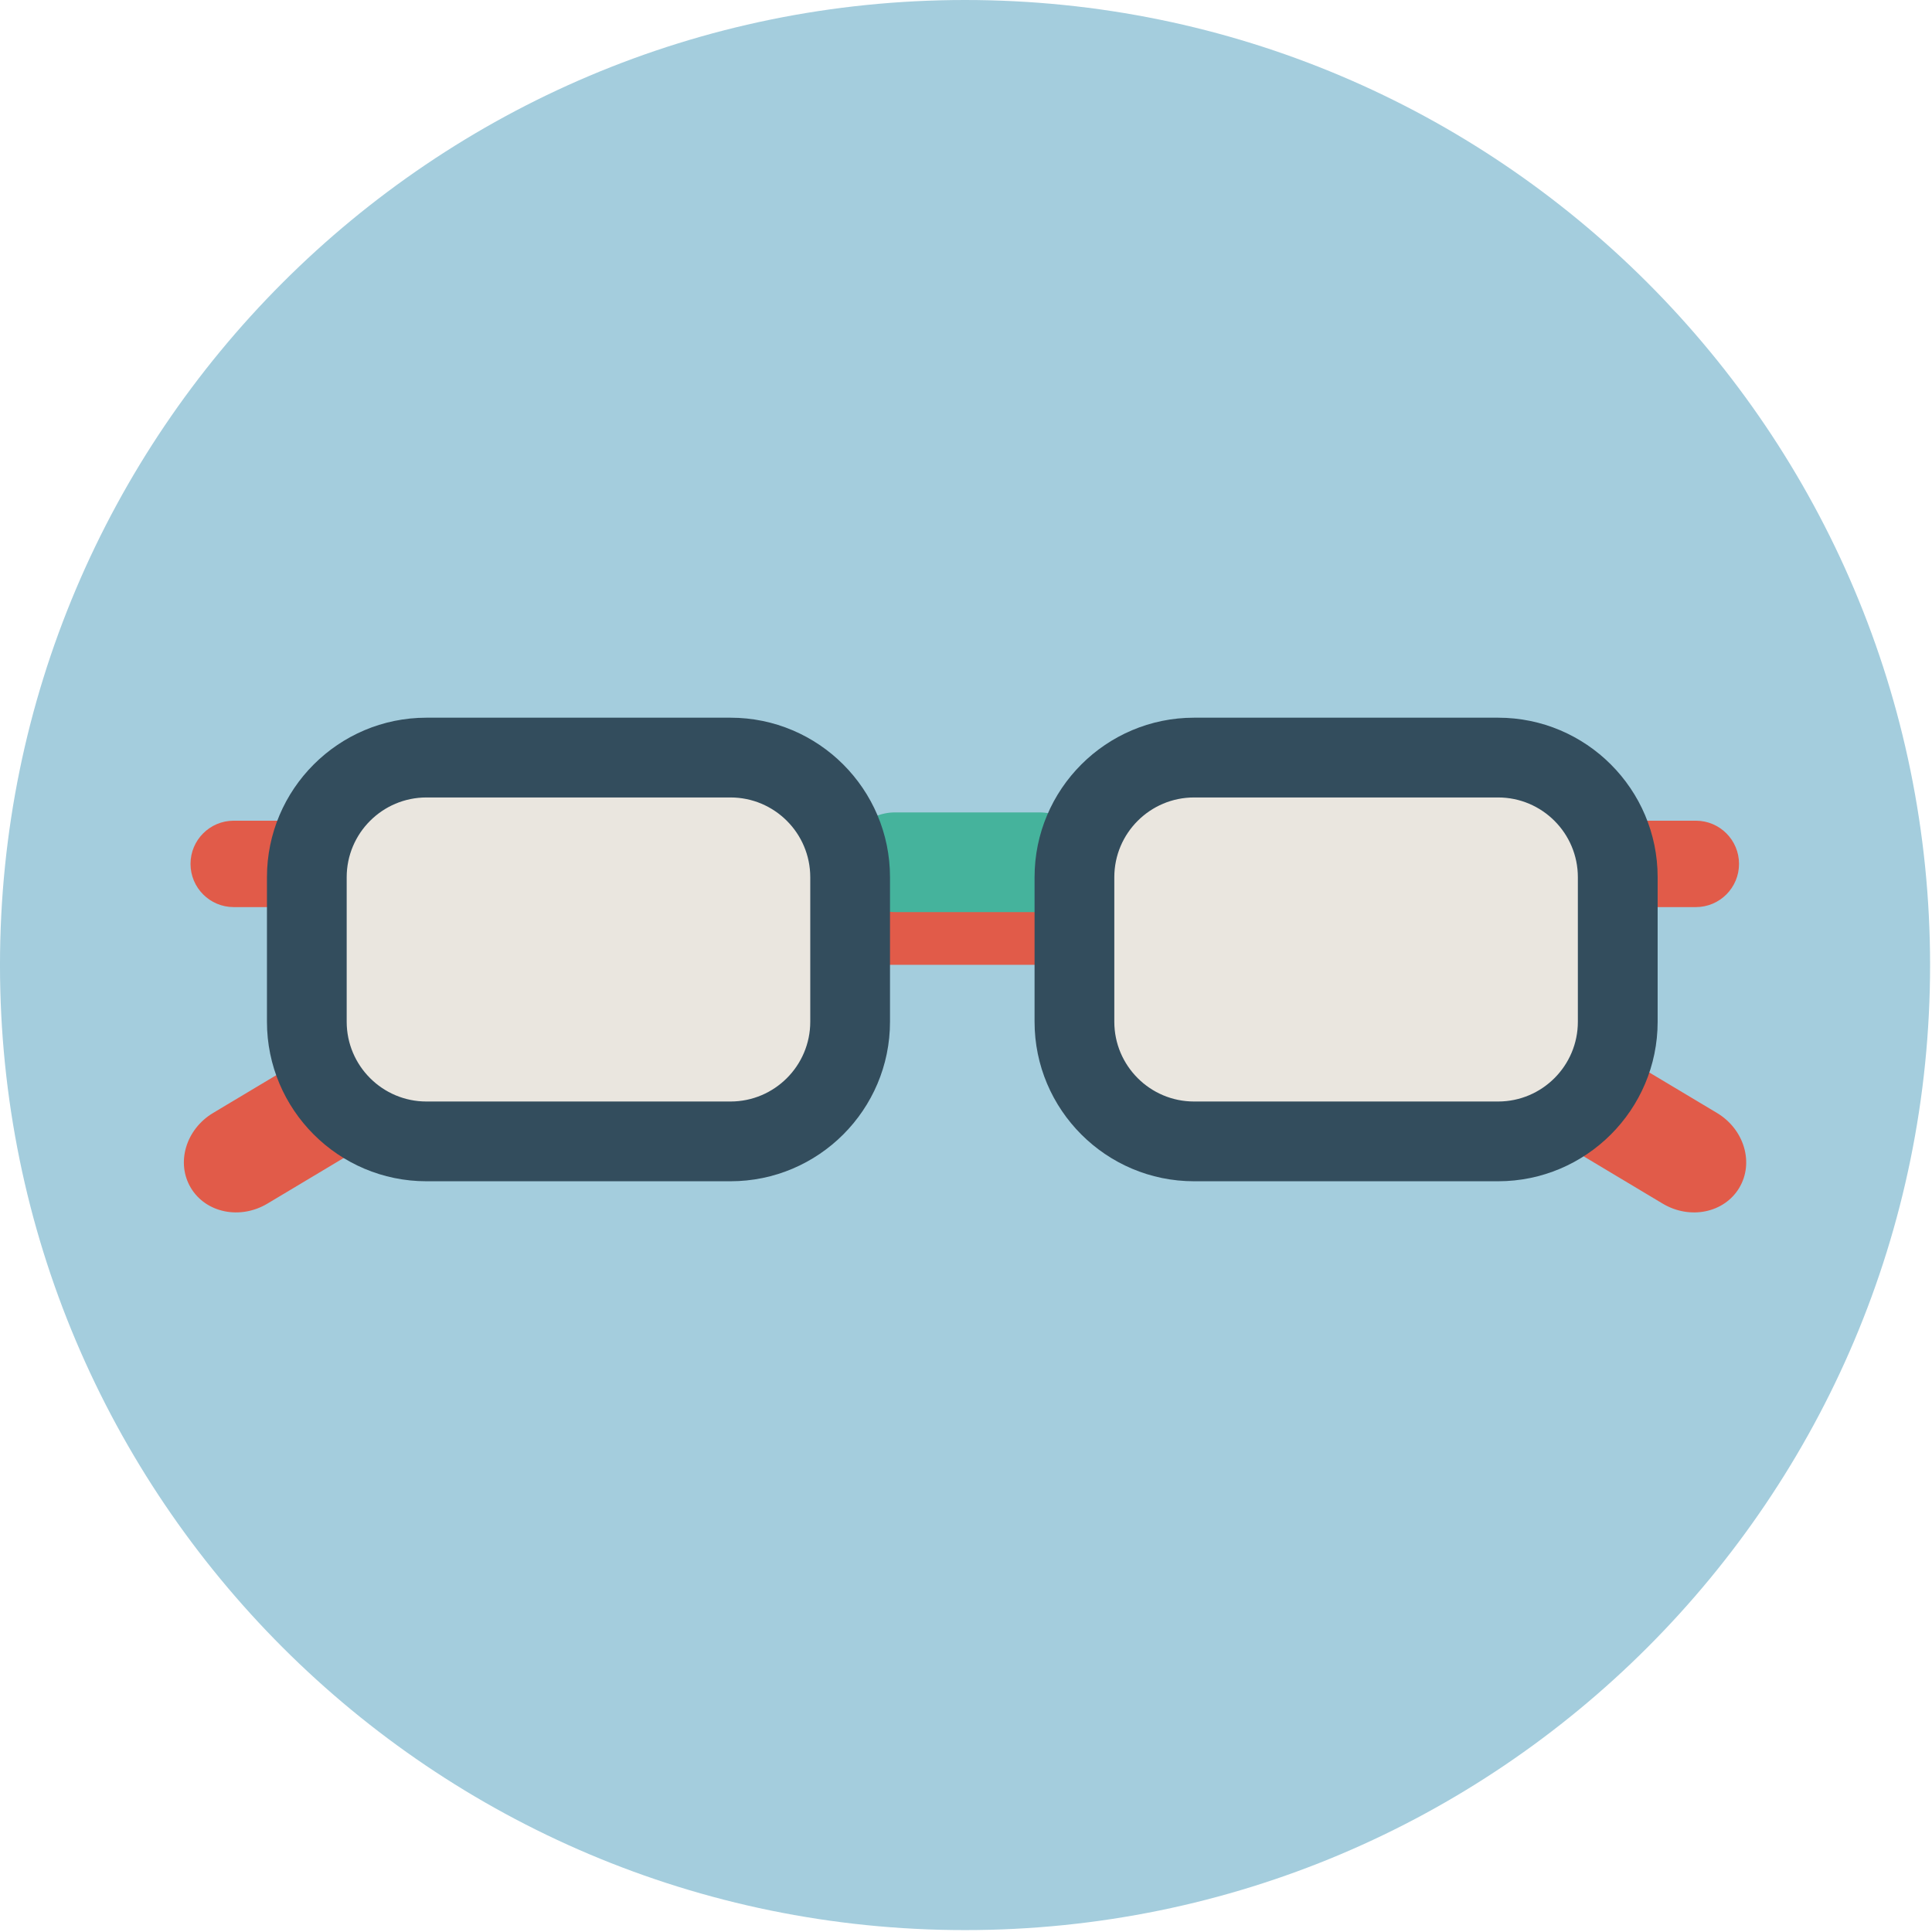
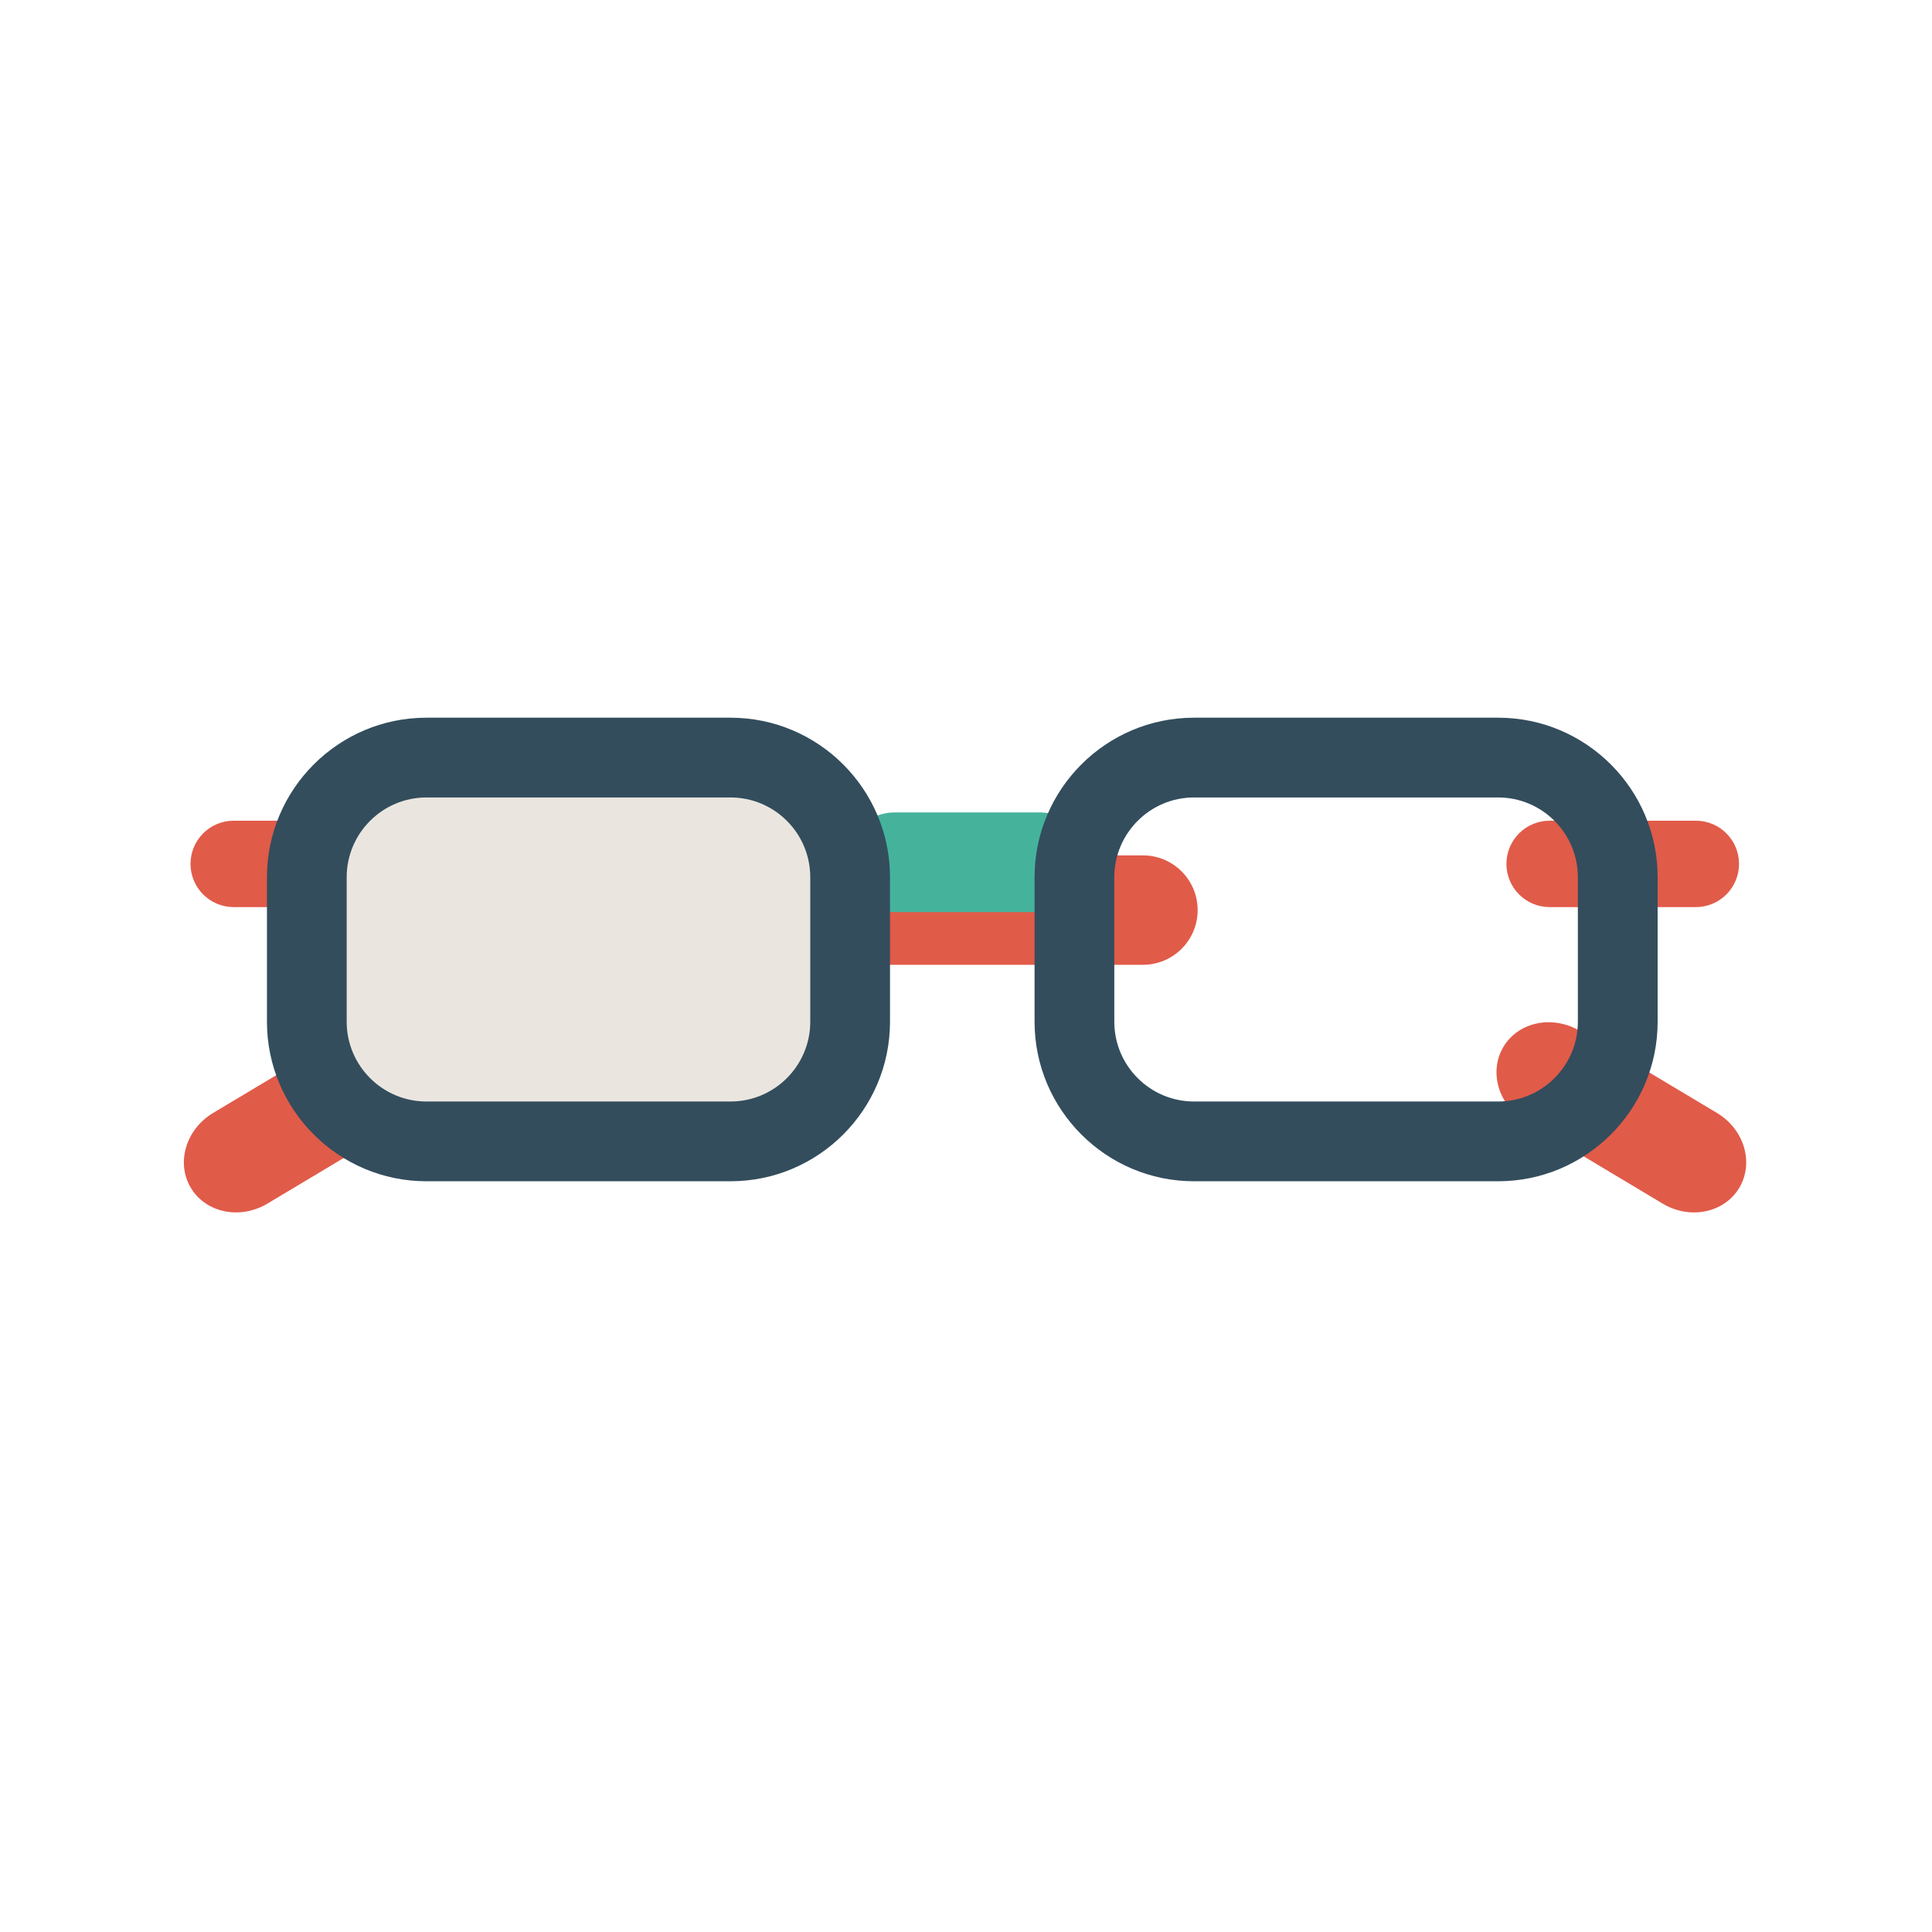
<svg xmlns="http://www.w3.org/2000/svg" width="100%" height="100%" viewBox="0 0 721 721" version="1.1" xml:space="preserve" style="fill-rule:evenodd;clip-rule:evenodd;stroke-linejoin:round;stroke-miterlimit:2;">
  <g transform="matrix(1,0,0,1,-4556.47,-4640.23)">
    <g transform="matrix(0,-1,-1,0,4916.61,4640.23)">
-       <path d="M-360.144,-360.145C-559.046,-360.145 -720.289,-198.903 -720.289,0C-720.289,198.9 -559.046,360.144 -360.144,360.144C-161.243,360.144 0,198.9 0,0C0,-198.903 -161.243,-360.145 -360.144,-360.145" style="fill:rgb(164,205,221);fill-rule:nonzero;" />
-     </g>
+       </g>
    <g transform="matrix(1,0,0,1,4983,5000.28)">
      <path d="M0,-40.828L-113.406,-40.828C-124.677,-40.828 -133.818,-31.688 -133.818,-20.414C-133.818,-9.138 -124.677,0 -113.406,0L0,0C11.276,0 20.418,-9.138 20.418,-20.414C20.418,-31.688 11.276,-40.828 0,-40.828" style="fill:rgb(225,91,73);fill-rule:nonzero;" />
    </g>
    <g transform="matrix(1,0,0,1,4687.12,5089.41)">
      <path d="M0,-64.414L-51.099,-33.852C-61.292,-27.752 -65.025,-15.237 -59.431,-5.889C-53.843,3.454 -41.048,6.09 -30.855,-0.004L20.237,-30.57C30.424,-36.666 34.153,-49.183 28.562,-58.529C22.981,-67.874 10.188,-70.504 0,-64.414" style="fill:rgb(225,91,73);fill-rule:nonzero;" />
    </g>
    <g transform="matrix(1,0,0,1,5197.21,5058.85)">
      <path d="M0,-3.289L-51.1,-33.851C-61.287,-39.941 -74.082,-37.311 -79.67,-27.967C-85.252,-18.62 -81.537,-6.103 -71.332,-0.008L-20.244,30.559C-10.051,36.652 2.736,34.017 8.324,24.674C13.918,15.325 10.188,2.811 0,-3.289" style="fill:rgb(225,91,73);fill-rule:nonzero;" />
    </g>
    <g transform="matrix(1,0,0,1,4698.24,4978.75)">
      <path d="M0,-32.245L-54.551,-32.245C-63.451,-32.245 -70.67,-25.028 -70.67,-16.126C-70.67,-7.221 -63.451,0 -54.551,0L0,0C8.908,0 16.132,-7.221 16.132,-16.126C16.132,-25.028 8.908,-32.245 0,-32.245" style="fill:rgb(225,91,73);fill-rule:nonzero;" />
    </g>
    <g transform="matrix(1,0,0,1,5189.34,4978.75)">
      <path d="M0,-32.245L-54.566,-32.245C-63.468,-32.245 -70.685,-25.028 -70.685,-16.126C-70.685,-7.221 -63.468,0 -54.566,0L0,0C8.903,0 16.114,-7.221 16.114,-16.126C16.114,-25.028 8.903,-32.245 0,-32.245" style="fill:rgb(225,91,73);fill-rule:nonzero;" />
    </g>
    <g transform="matrix(1,0,0,1,4825.37,5060.6)">
      <path d="M0,-132.07L-100.449,-132.07C-125.107,-132.07 -145.092,-112.084 -145.092,-87.427L-145.092,-44.64C-145.092,-19.986 -125.107,0 -100.449,0L0,0C24.654,0 44.645,-19.986 44.645,-44.64L44.645,-87.427C44.645,-112.084 24.654,-132.07 0,-132.07" style="fill:rgb(234,230,223);fill-rule:nonzero;" />
    </g>
    <g transform="matrix(1,0,0,1,5104.39,5060.6)">
-       <path d="M0,-132.07L-100.447,-132.07C-125.102,-132.07 -145.088,-112.084 -145.088,-87.427L-145.088,-44.64C-145.088,-19.986 -125.102,0 -100.447,0L0,0C24.652,0 44.638,-19.986 44.638,-44.64L44.638,-87.427C44.638,-112.084 24.652,-132.07 0,-132.07" style="fill:rgb(234,230,223);fill-rule:nonzero;" />
-     </g>
+       </g>
    <g transform="matrix(1,0,0,1,4944.42,4980.61)">
      <path d="M0,-37.201L-53.947,-37.201C-64.221,-37.201 -72.553,-28.872 -72.553,-18.597C-72.553,-8.326 -64.221,0 -53.947,0L0,0C10.267,0 18.596,-8.326 18.596,-18.597C18.596,-28.872 10.267,-37.201 0,-37.201" style="fill:rgb(69,179,156);fill-rule:nonzero;" />
    </g>
    <g transform="matrix(1,0,0,1,4858.85,4967.59)">
      <path d="M0,53.948C0,70.357 -13.348,83.709 -29.762,83.709L-143.238,83.709C-159.641,83.709 -173,70.357 -173,53.948L-173,0.003C-173,-16.409 -159.641,-29.757 -143.238,-29.757L-29.762,-29.757C-13.348,-29.757 0,-16.409 0,0.003L0,53.948ZM-29.762,-59.524L-143.238,-59.524C-176.053,-59.524 -202.756,-32.822 -202.756,0.003L-202.756,53.948C-202.756,86.766 -176.053,113.472 -143.238,113.472L-29.762,113.472C3.061,113.472 29.76,86.766 29.76,53.948L29.76,0.003C29.76,-32.822 3.061,-59.524 -29.762,-59.524" style="fill:rgb(51,77,93);fill-rule:nonzero;" />
    </g>
    <g transform="matrix(1,0,0,1,5145.31,4967.59)">
      <path d="M0,53.948C0,70.357 -13.348,83.709 -29.76,83.709L-143.236,83.709C-159.645,83.709 -172.992,70.357 -172.992,53.948L-172.992,0.003C-172.992,-16.409 -159.645,-29.757 -143.236,-29.757L-29.76,-29.757C-13.348,-29.757 0,-16.409 0,0.003L0,53.948ZM-29.76,-59.524L-143.236,-59.524C-176.053,-59.524 -202.752,-32.822 -202.752,0.003L-202.752,53.948C-202.752,86.766 -176.053,113.472 -143.236,113.472L-29.76,113.472C3.068,113.472 29.773,86.766 29.773,53.948L29.773,0.003C29.773,-32.822 3.068,-59.524 -29.76,-59.524" style="fill:rgb(51,77,93);fill-rule:nonzero;" />
    </g>
  </g>
</svg>